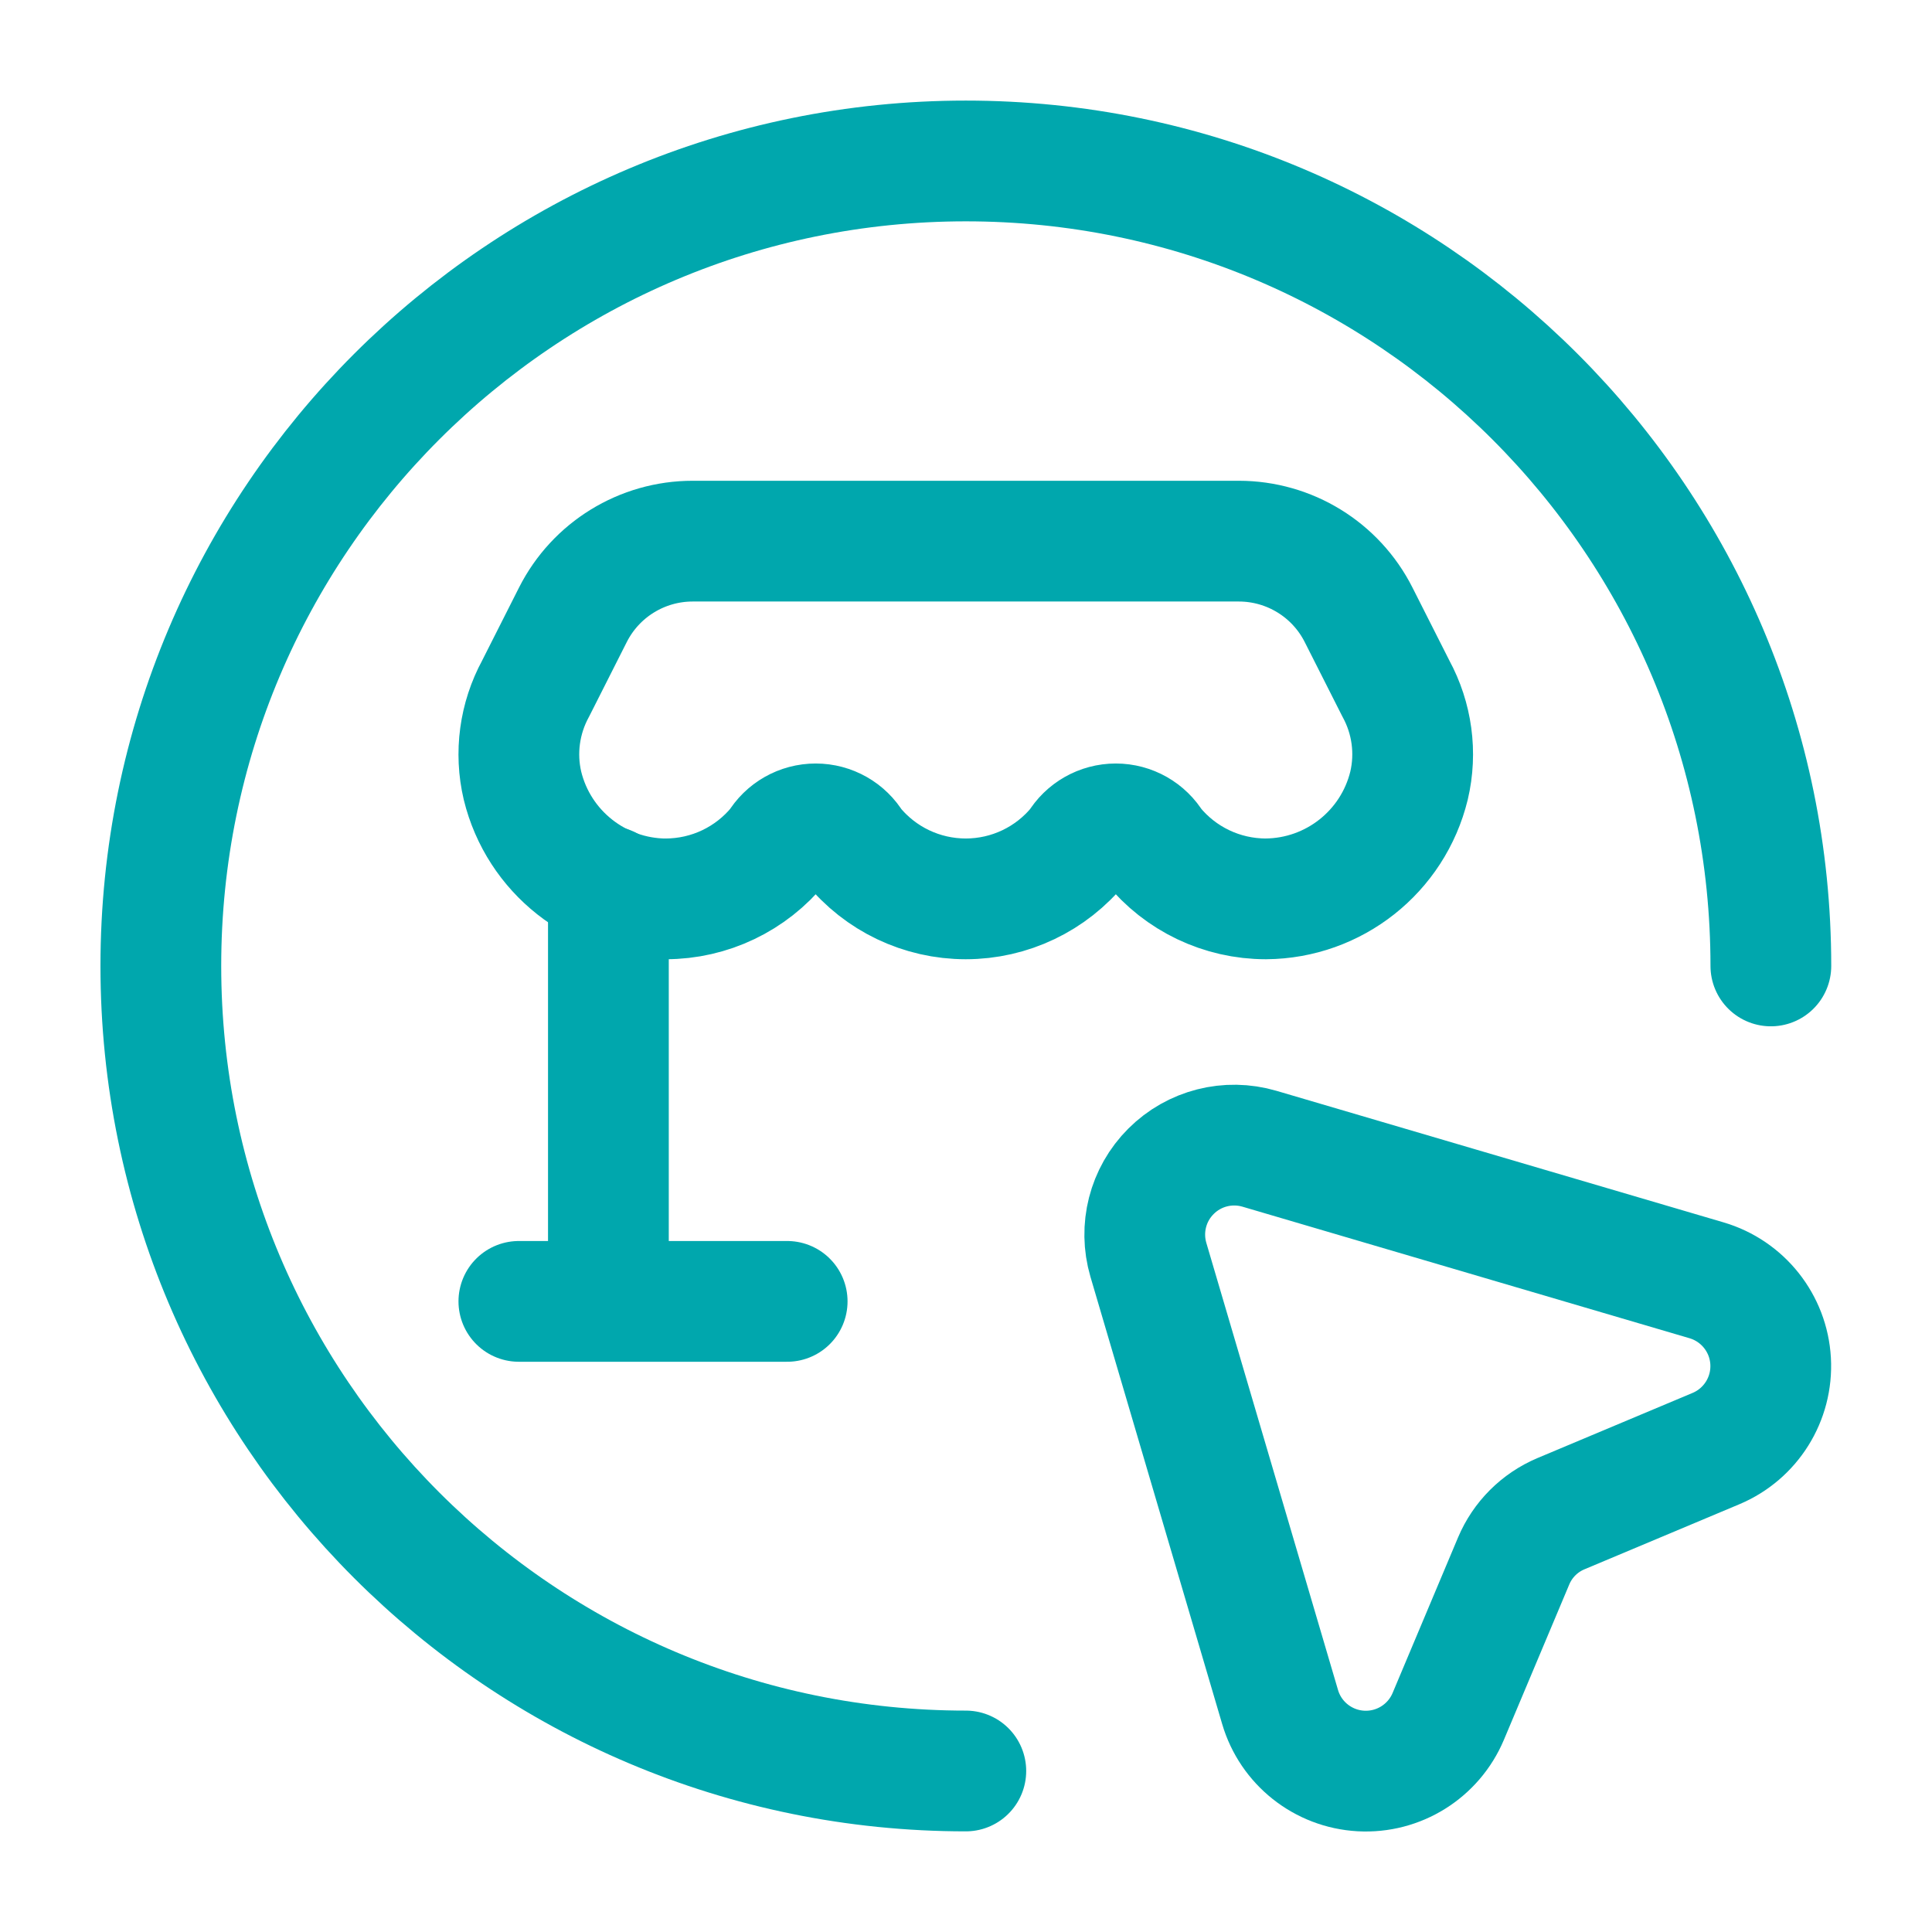
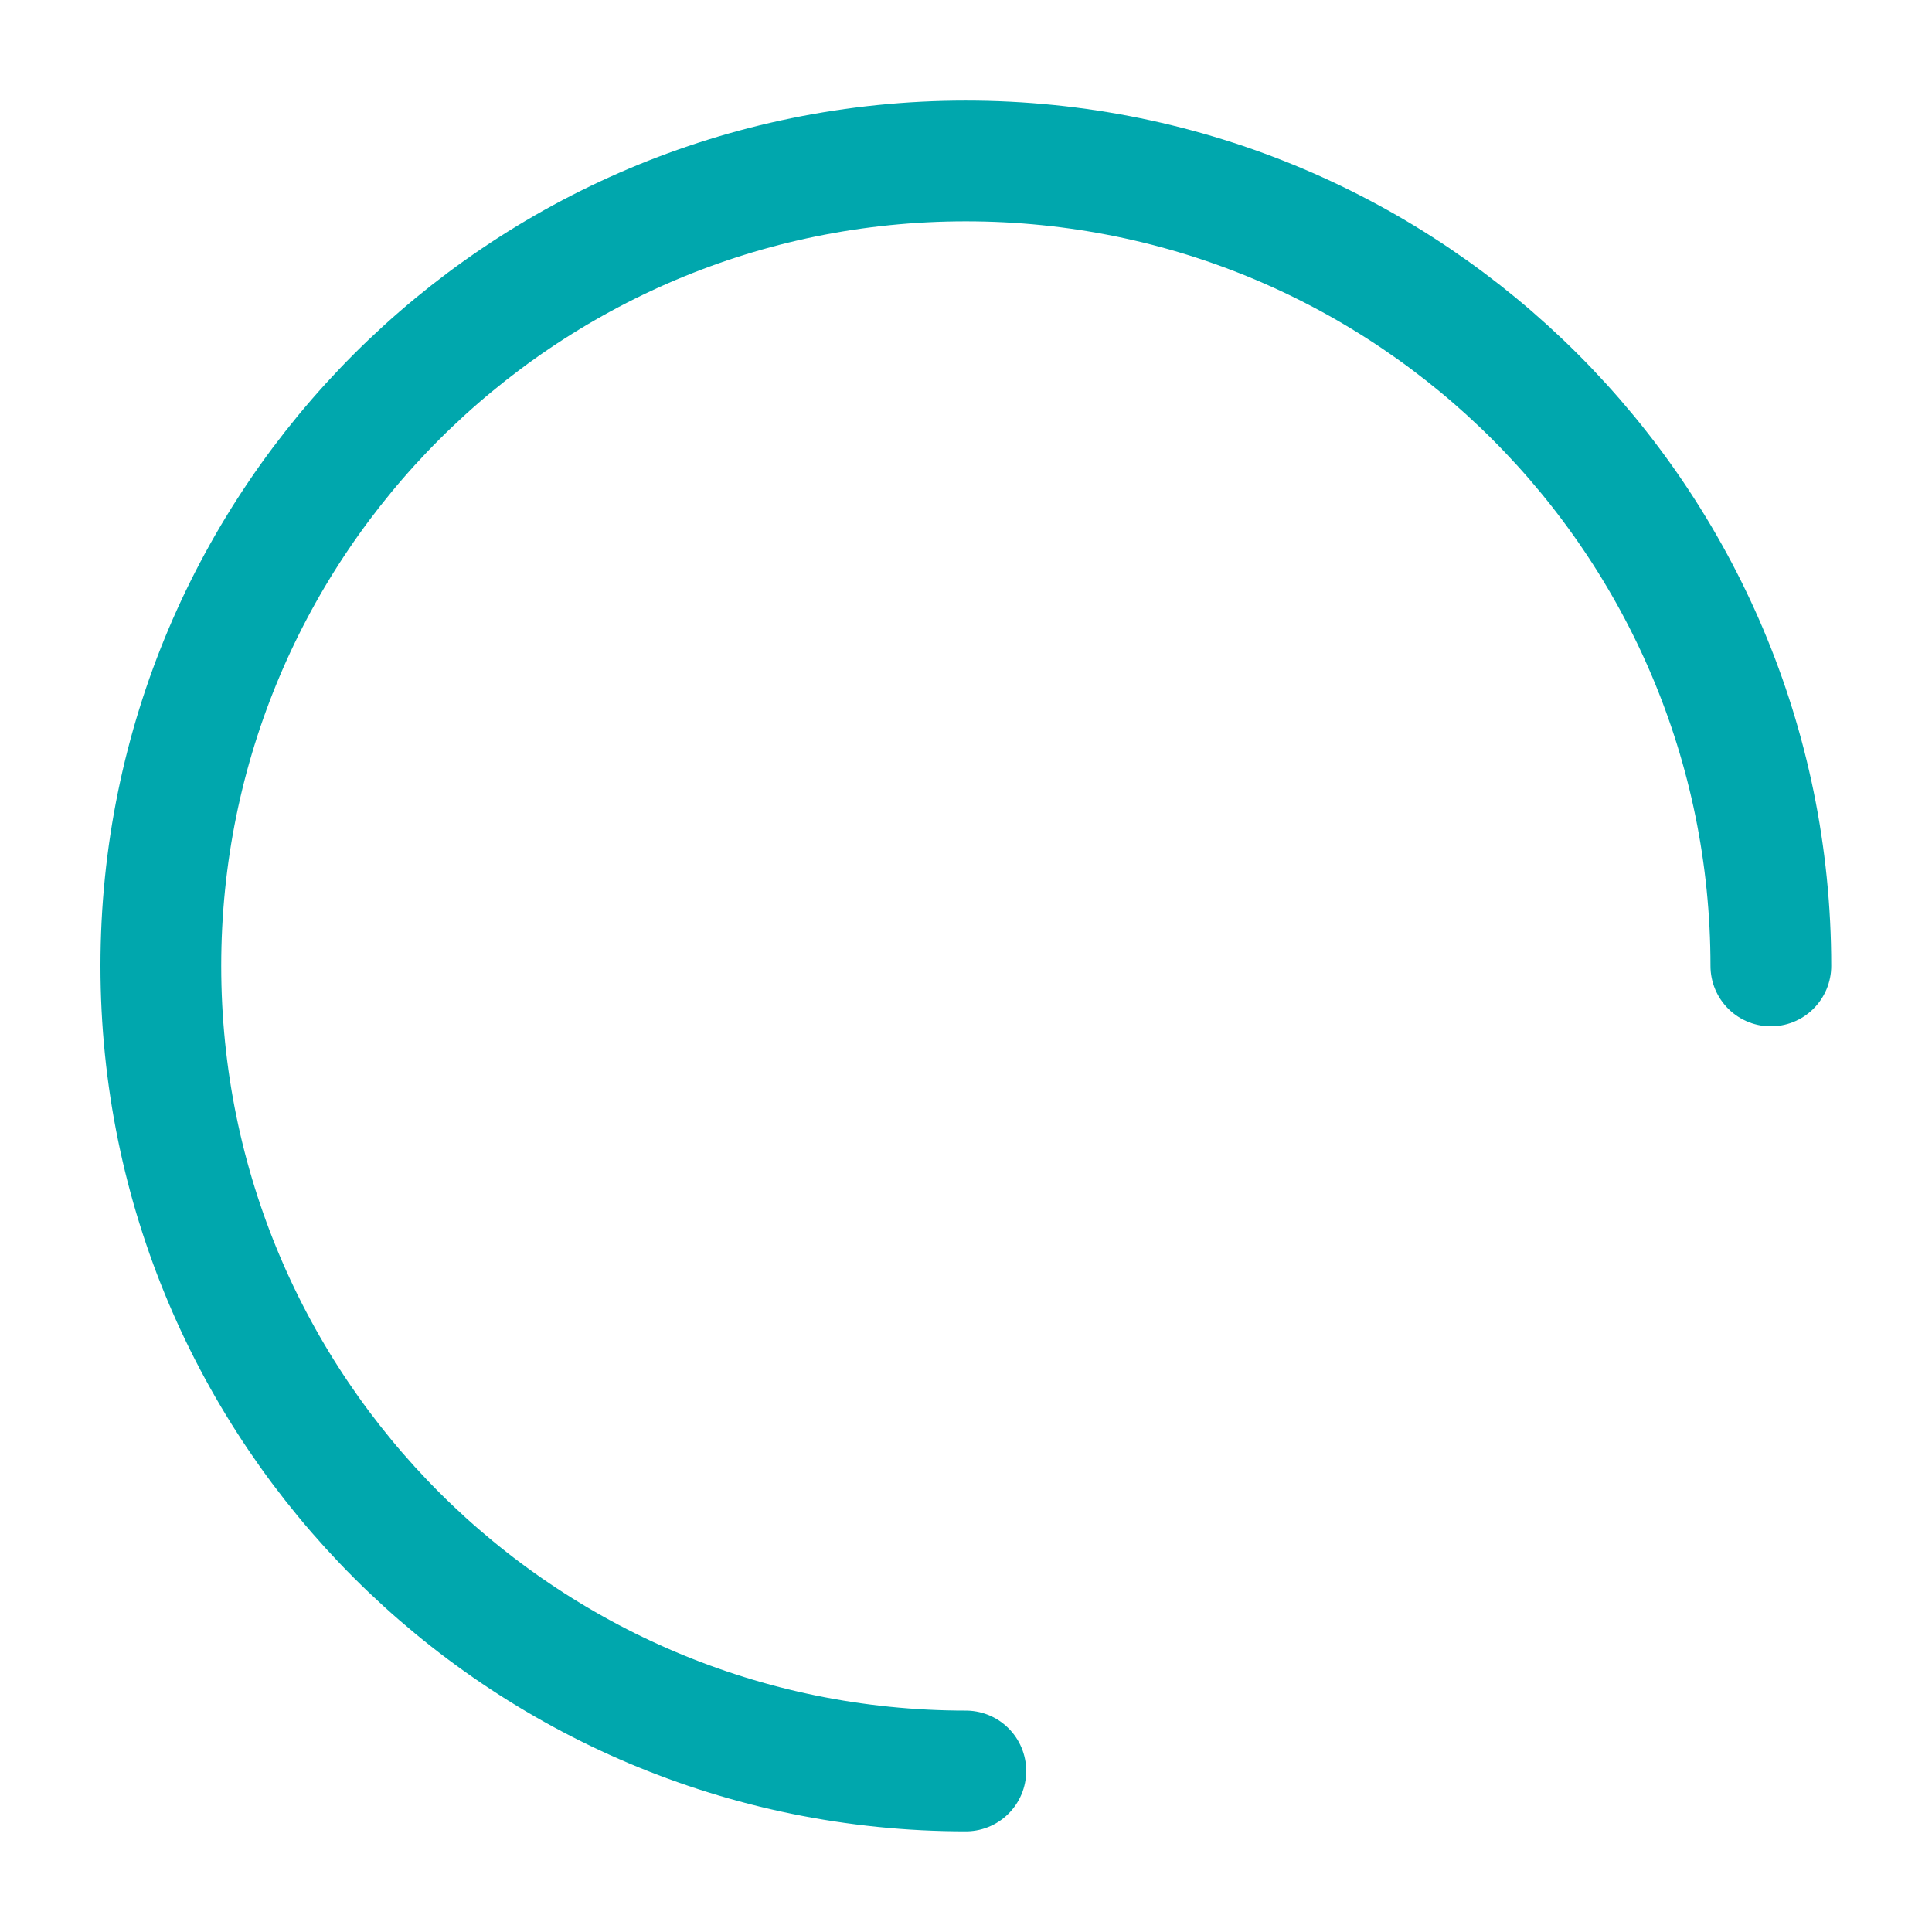
<svg xmlns="http://www.w3.org/2000/svg" width="32" height="32" viewBox="0 0 32 32" fill="none">
-   <path d="M13.038 21.555H8.594" stroke="#00A7AD" stroke-width="2" stroke-linecap="round" stroke-linejoin="round" />
-   <path d="M10.077 21.553V14.682" stroke="#00A7AD" stroke-width="2" stroke-linecap="round" stroke-linejoin="round" />
  <path d="M29.331 15.999C29.331 8.636 23.361 2.666 15.997 2.666C8.634 2.666 2.664 8.636 2.664 15.999C2.664 23.363 8.634 29.333 15.997 29.333" stroke="#00A7AD" stroke-width="2" stroke-linecap="round" stroke-linejoin="round" />
-   <path fill-rule="evenodd" clip-rule="evenodd" d="M28.422 23.993L25.853 25.072C25.5 25.221 25.22 25.501 25.071 25.854L23.988 28.428C23.745 29.006 23.165 29.368 22.54 29.333C21.914 29.298 21.378 28.873 21.202 28.272L19.021 20.867C18.868 20.346 19.011 19.784 19.395 19.401C19.778 19.017 20.34 18.874 20.861 19.027L28.266 21.206C28.867 21.383 29.292 21.919 29.327 22.544C29.362 23.17 29 23.75 28.422 23.993Z" stroke="#00A7AD" stroke-width="2" stroke-linecap="round" stroke-linejoin="round" />
-   <path d="M11.025 14.888C11.753 14.888 12.441 14.559 12.899 13.994C13.027 13.778 13.259 13.646 13.511 13.646C13.761 13.646 13.994 13.778 14.122 13.994C14.58 14.56 15.268 14.888 15.996 14.888C16.723 14.888 17.412 14.56 17.869 13.994C17.997 13.778 18.23 13.646 18.481 13.646C18.732 13.646 18.964 13.778 19.093 13.994C19.55 14.559 20.239 14.888 20.966 14.888C22.093 14.88 23.071 14.107 23.338 13.012C23.466 12.468 23.388 11.896 23.121 11.406L22.503 10.184C22.125 9.435 21.358 8.963 20.518 8.963H11.473C10.634 8.963 9.867 9.435 9.489 10.183L8.871 11.406C8.604 11.897 8.526 12.469 8.654 13.013C8.921 14.108 9.899 14.881 11.026 14.889" stroke="#00A7AD" stroke-width="2" stroke-linecap="round" stroke-linejoin="round" />
</svg>